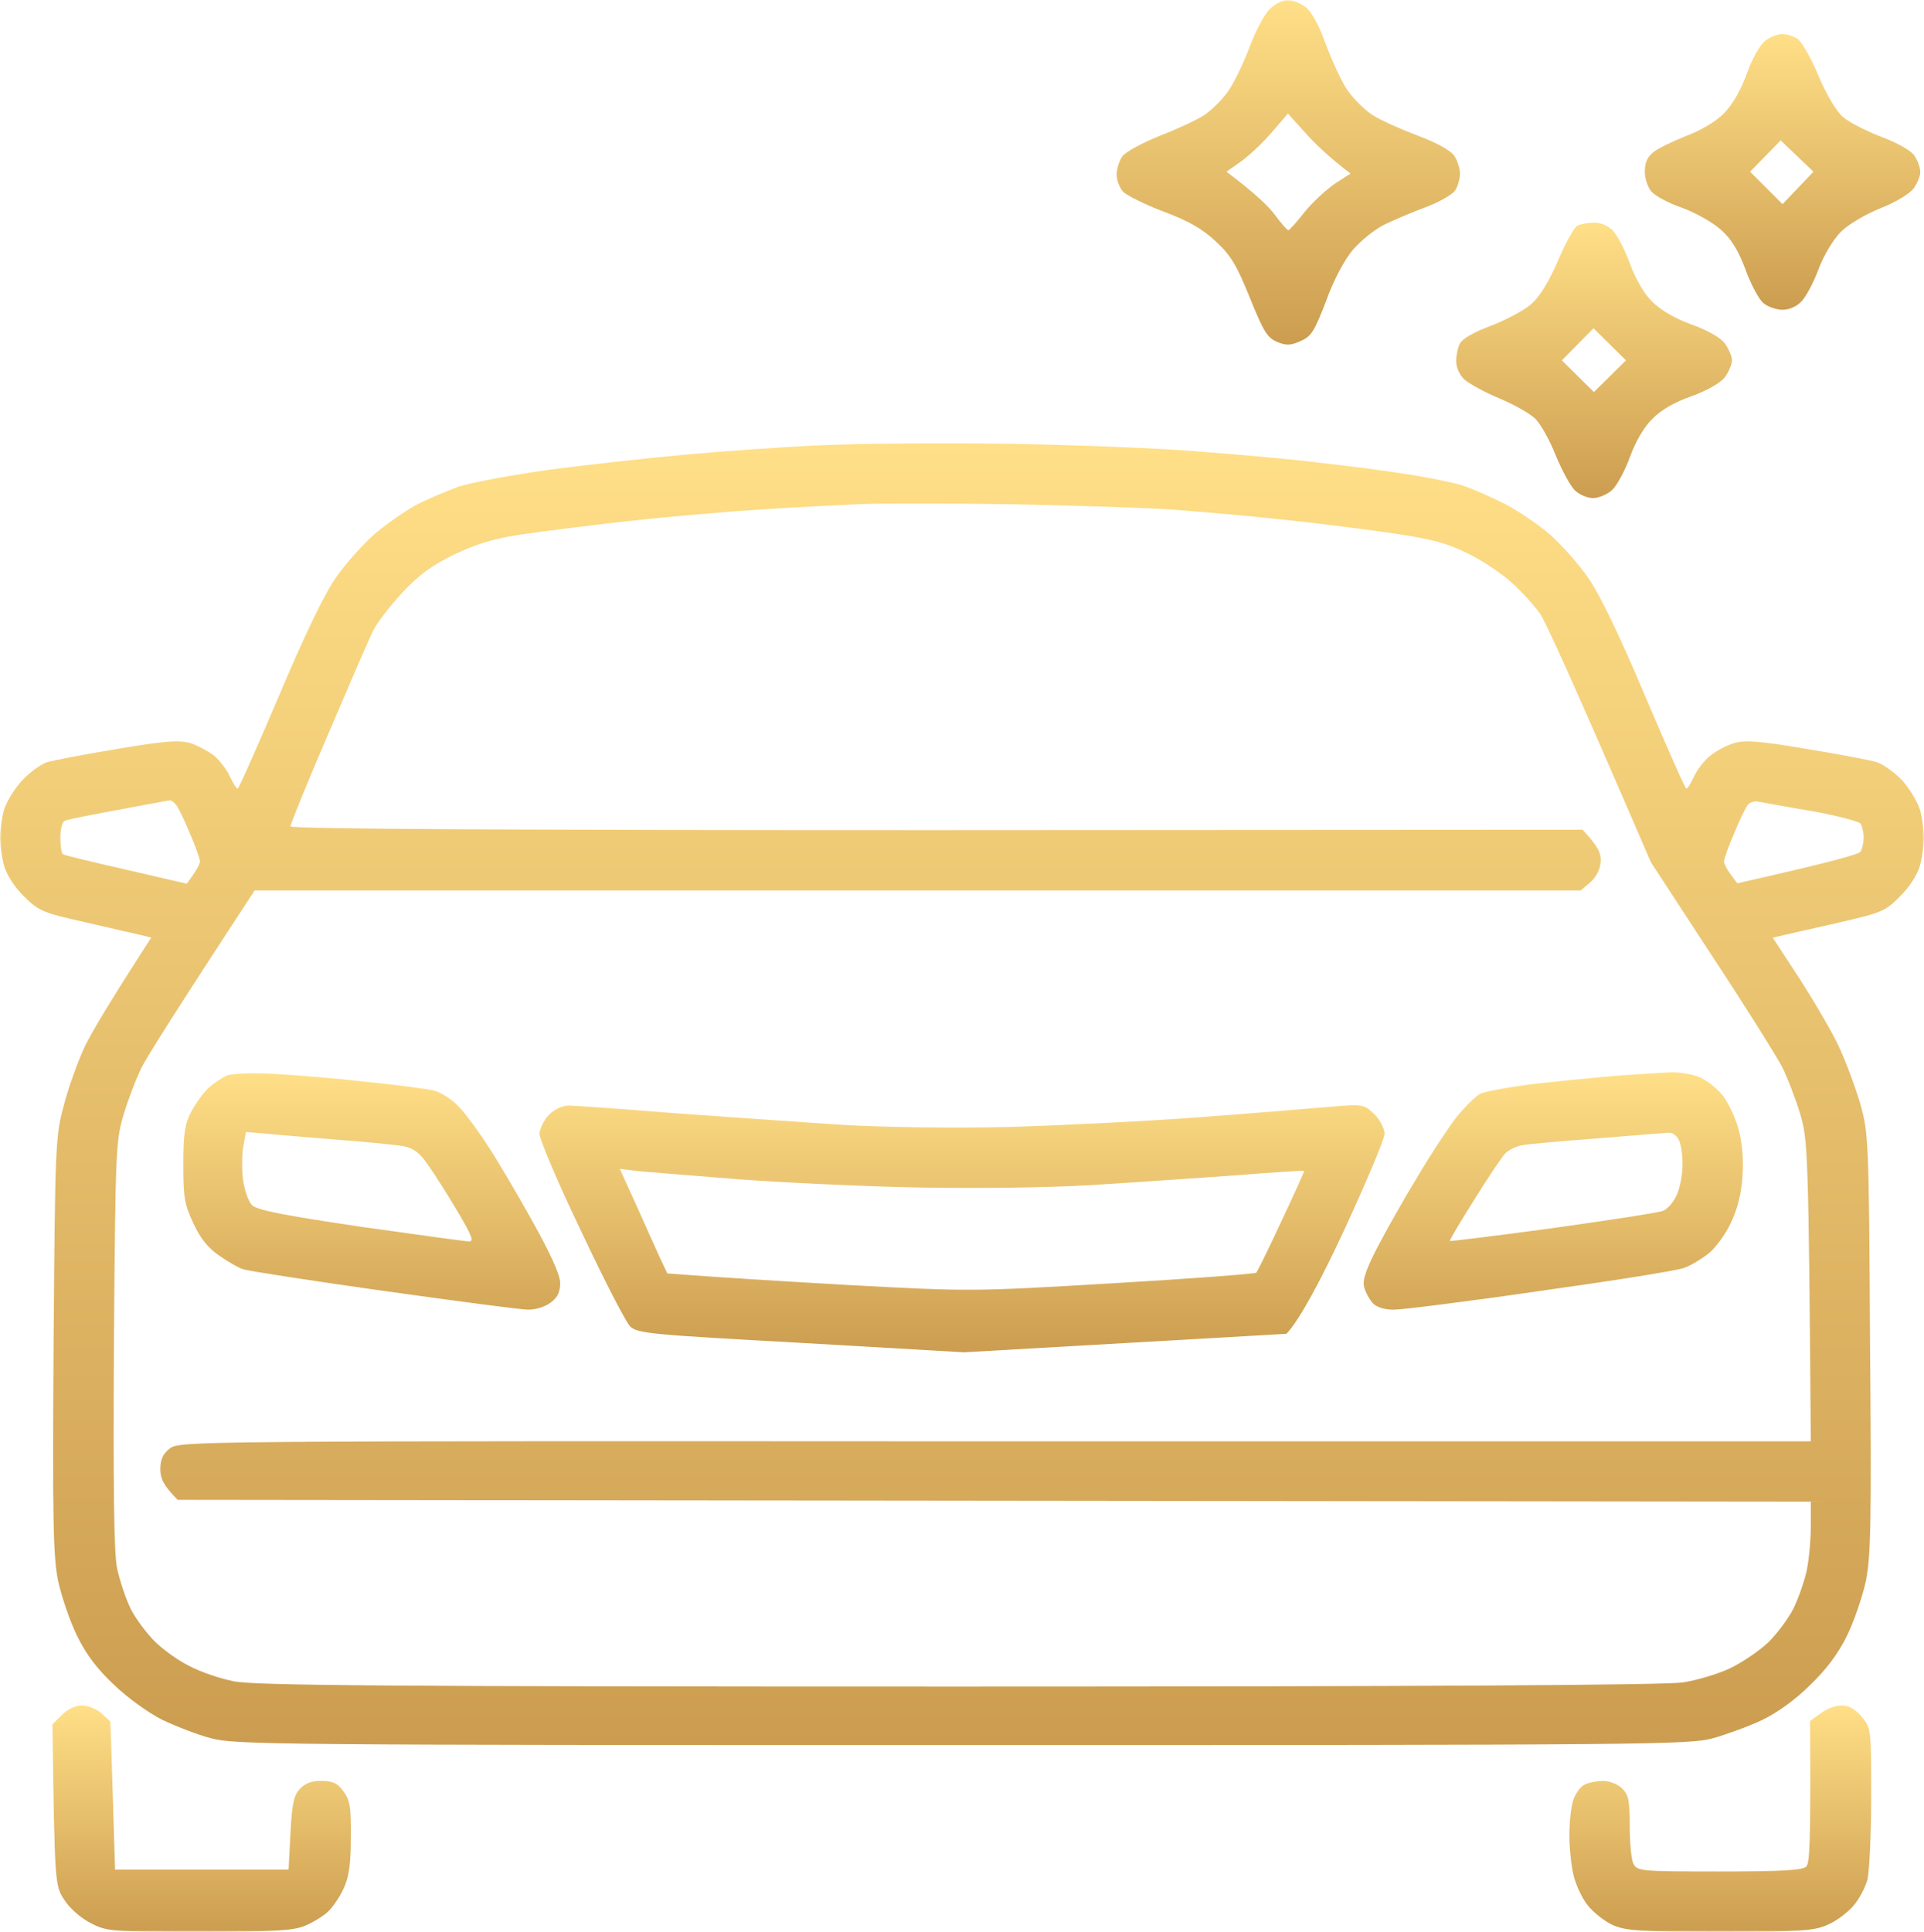
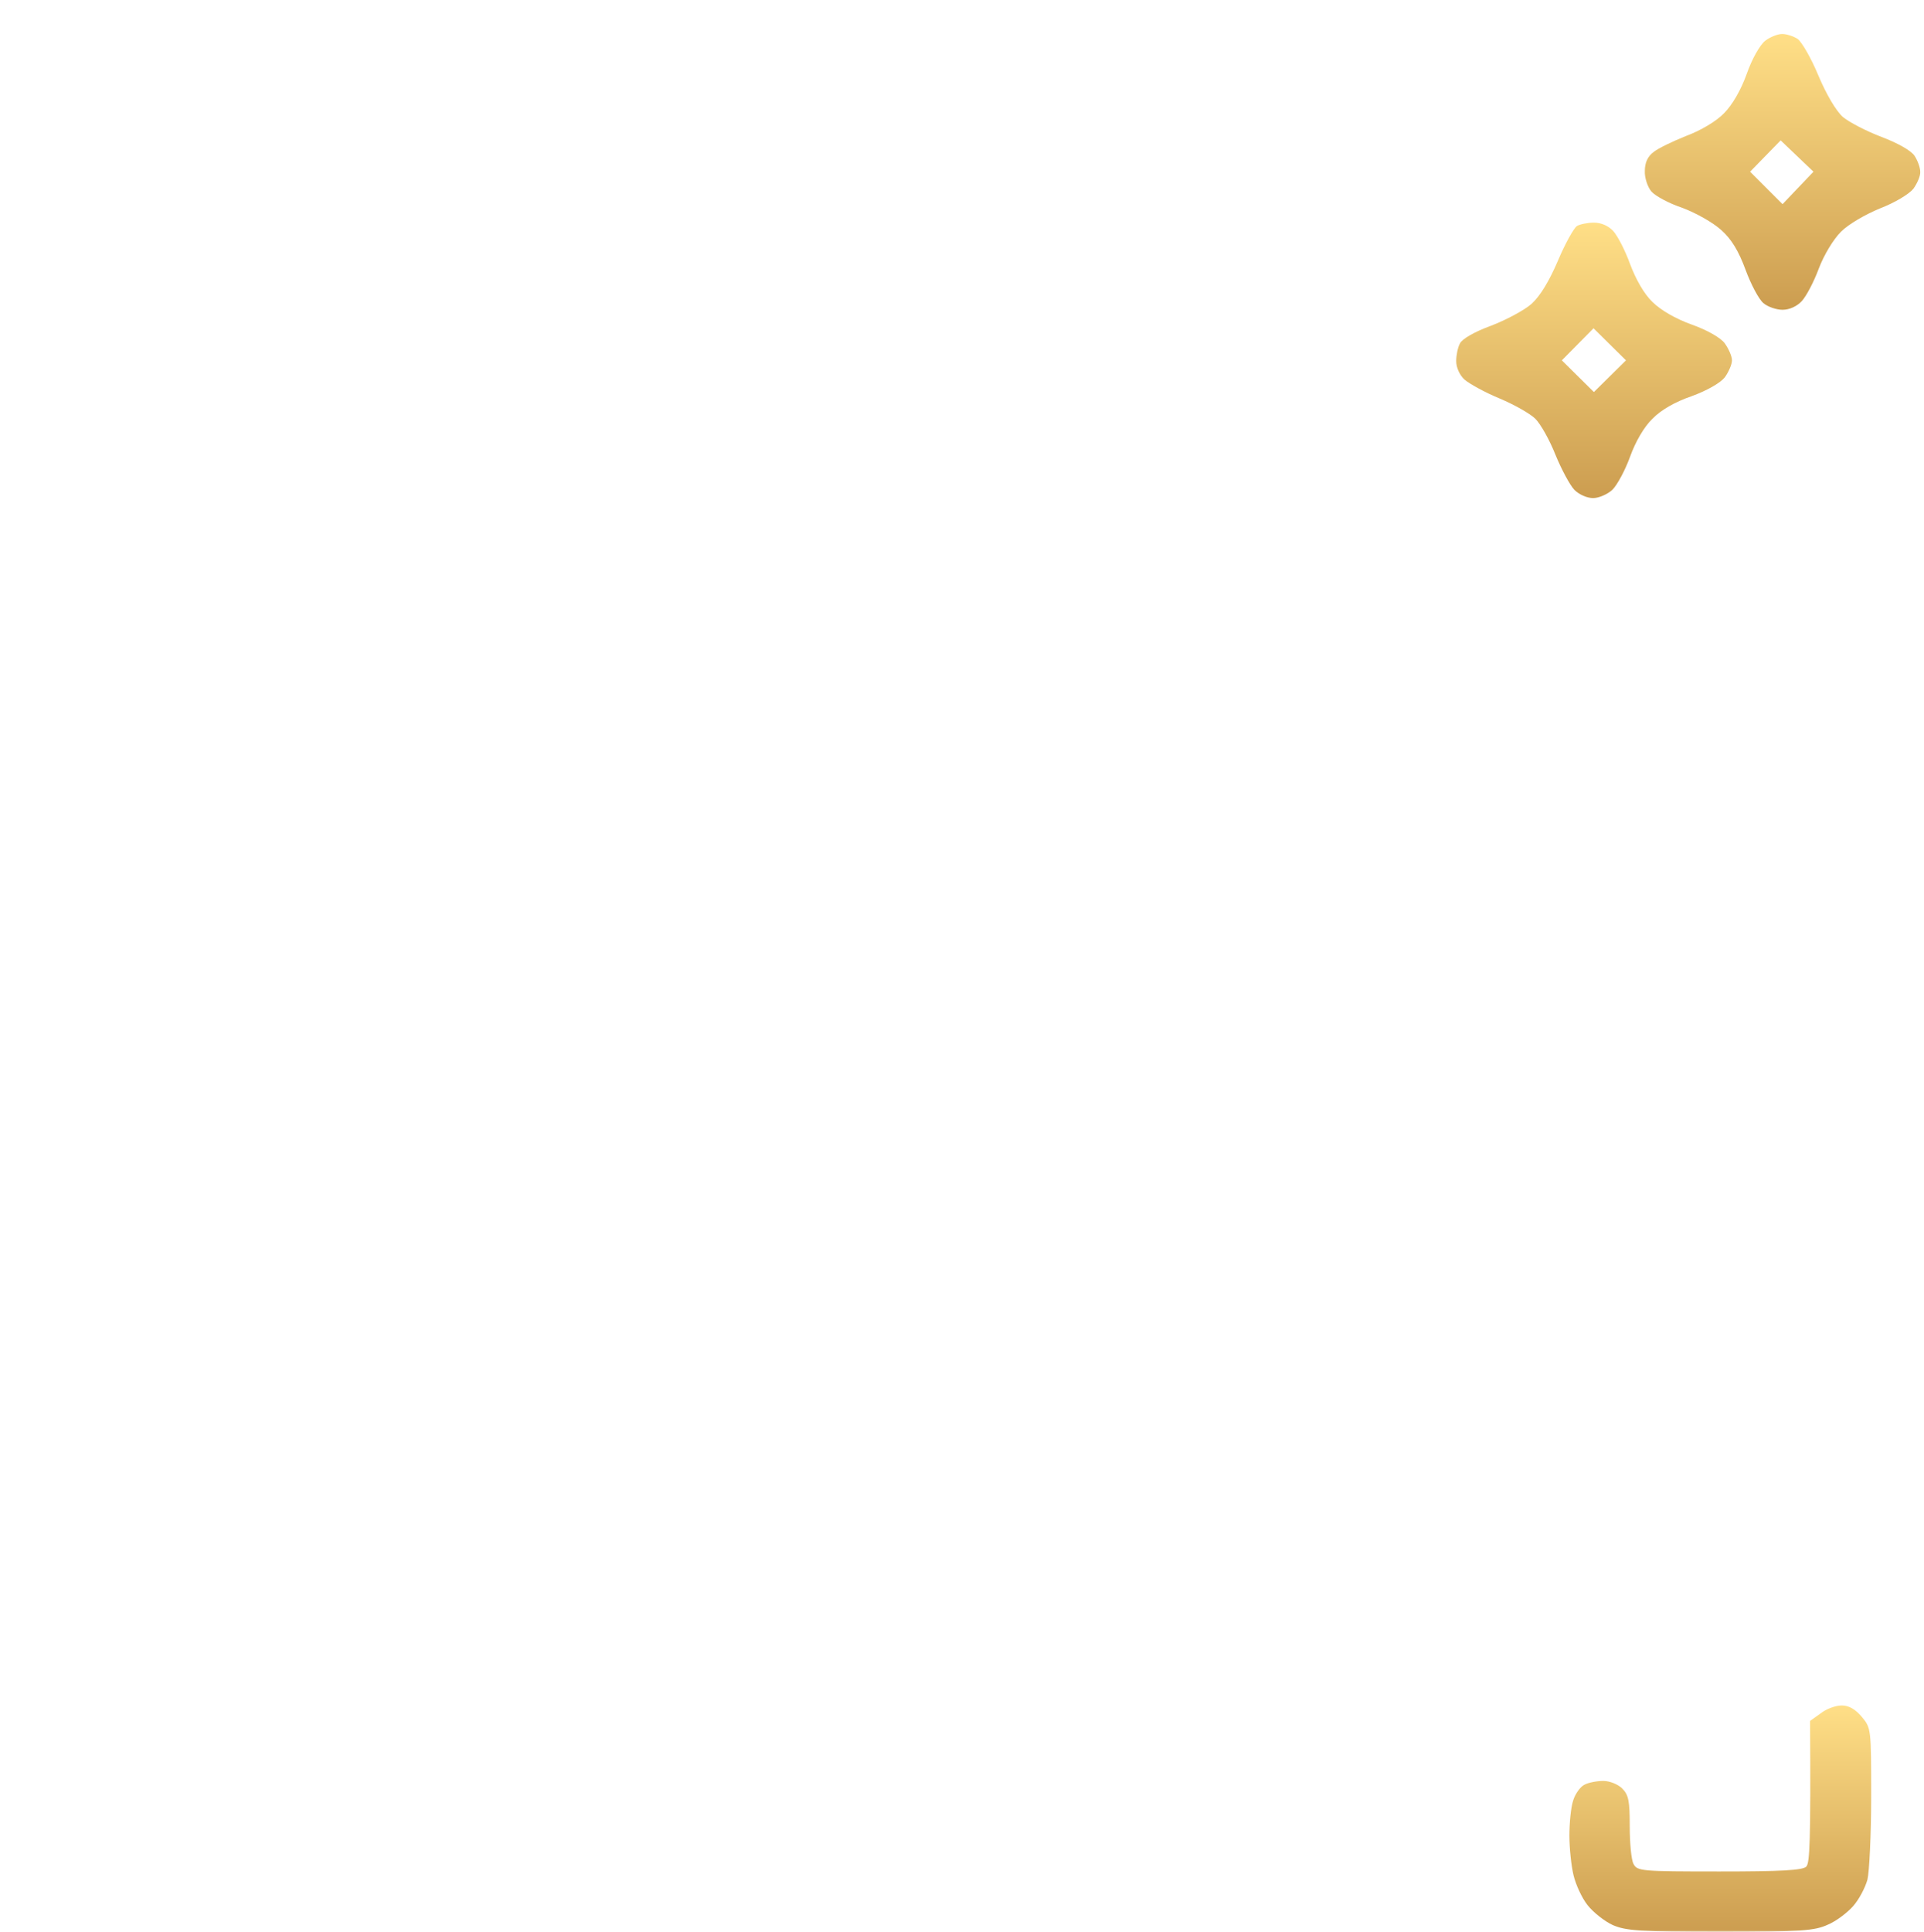
<svg xmlns="http://www.w3.org/2000/svg" width="510" height="512" viewBox="0 0 510 512" fill="none">
  <g clip-path="url(#clip0_1_3)">
    <mask id="mask0_1_3" style="mask-type:luminance" maskUnits="userSpaceOnUse" x="0" y="0" width="510" height="512">
-       <path d="M510 0H0V512H510V0Z" fill="white" />
+       <path d="M510 0H0V512H510V0" fill="white" />
    </mask>
    <g mask="url(#mask0_1_3)">
      <path fill-rule="evenodd" clip-rule="evenodd" d="M422.5 59.007C424.4 59.007 426.3 59.807 427.6 61.207C428.8 62.507 430.8 66.406 432.1 70.006C433.6 74.006 435.8 77.906 438 80.006C440.2 82.206 444.2 84.506 448.4 86.006C452.6 87.506 456.1 89.506 457.2 91.006C458.2 92.406 459.1 94.406 459.1 95.506C459.1 96.606 458.2 98.606 457.2 100.006C456 101.506 452.5 103.506 448.4 105.006C444 106.506 440.2 108.706 438 111.006C435.8 113.106 433.5 117.106 432.1 121.006C430.8 124.606 428.7 128.506 427.4 129.806C426.1 131.006 423.8 132.006 422.3 132.006C420.7 132.006 418.6 131.106 417.3 129.806C416.1 128.506 413.9 124.406 412.3 120.506C410.8 116.706 408.4 112.406 407 111.006C405.6 109.606 401.3 107.206 397.5 105.606C393.6 104.006 389.5 101.706 388.2 100.606C386.9 99.406 386 97.406 386 95.706C386 94.206 386.4 92.106 387 91.006C387.6 89.806 390.9 87.906 395.3 86.306C399.2 84.806 404.1 82.206 406 80.506C408.3 78.406 410.7 74.406 413 69.007C414.9 64.507 417.2 60.407 418 59.907C418.8 59.407 420.9 59.007 422.5 59.007ZM414 95.506L422.5 103.906L431 95.506L422.4 87.006L414 95.506Z" fill="url(#paint0_linear_1_3)" />
      <path fill-rule="evenodd" clip-rule="evenodd" d="M472.4 9.008C473.6 9.008 475.4 9.608 476.5 10.308C477.6 11.108 480.1 15.408 482 20.007C484.1 25.007 486.7 29.407 488.5 31.007C490.2 32.407 494.8 34.807 498.8 36.307C503 37.907 506.6 39.907 507.5 41.307C508.3 42.507 509 44.407 509 45.507C509.1 46.607 508.2 48.607 507.2 50.007C506.1 51.407 502.3 53.707 498.4 55.207C494.5 56.807 490 59.407 488 61.407C486 63.407 483.5 67.507 482.1 71.207C480.8 74.707 478.8 78.507 477.6 79.807C476.3 81.207 474.3 82.106 472.5 82.106C470.9 82.106 468.5 81.306 467.4 80.306C466.2 79.307 464.1 75.307 462.7 71.507C460.9 66.607 459 63.407 456.3 61.007C454.1 59.007 449.7 56.507 446 55.107C442.4 53.907 438.7 51.907 437.7 50.707C436.7 49.507 435.9 47.007 436 45.307C436 43.107 436.767 41.441 438.3 40.307C439.5 39.307 443.5 37.407 447 36.007C450.8 34.607 455 32.107 457 30.007C459.2 27.807 461.5 23.807 463 19.607C464.4 15.607 466.5 11.908 467.9 10.808C469.2 9.808 471.2 9.008 472.4 9.008ZM463.9 45.507L472.5 54.107L480.7 45.507L472 37.207L463.9 45.507Z" fill="url(#paint1_linear_1_3)" />
-       <path fill-rule="evenodd" clip-rule="evenodd" d="M341.3 0.008C342.5 -0.092 344.6 0.808 346 1.808C347.6 3.008 349.6 6.608 351.4 11.607C353 15.907 355.5 21.407 357.1 23.807C358.7 26.107 361.7 29.107 363.7 30.407C365.8 31.807 371.2 34.207 375.7 35.907C380.8 37.807 384.6 39.907 385.5 41.307C386.3 42.507 387 44.607 387 46.007C387 47.407 386.4 49.407 385.7 50.507C384.9 51.607 381.4 53.607 377.9 54.907C374.4 56.207 369.5 58.307 367 59.507C364.5 60.707 360.8 63.707 358.7 66.107C356.4 68.807 353.6 74.007 351.5 79.806C348.4 87.806 347.6 89.206 344.7 90.406C342.1 91.606 340.9 91.606 338.5 90.606C335.9 89.506 334.9 87.806 331.3 78.906C327.8 70.307 326.3 67.707 322.3 64.007C318.8 60.707 315 58.507 308.5 56.107C303.5 54.207 298.7 51.807 297.7 50.807C296.8 49.807 296 47.807 296 46.307C296 44.707 296.7 42.507 297.6 41.307C298.5 40.207 302.9 37.807 307.4 36.007C311.8 34.307 317.2 31.807 319.2 30.507C321.3 29.107 324.3 26.107 325.8 23.807C327.4 21.407 329.9 16.107 331.4 12.007C333 7.907 335.3 3.508 336.7 2.308C338 1.008 340.1 0.008 341.3 0.008ZM337 35.207C334.5 38.107 330.8 41.507 328.8 42.907L325.1 45.507C332.8 51.307 336.4 54.807 338 57.007C339.6 59.207 341.2 61.007 341.5 61.007C341.8 61.007 343.7 58.907 345.8 56.207C347.9 53.607 351.5 50.307 353.8 48.707L358 46.007C352.2 41.607 348.5 38.007 346 35.207L341.4 30.107L337 35.207Z" fill="url(#paint2_linear_1_3)" />
-       <path fill-rule="evenodd" clip-rule="evenodd" d="M267 117.606C283.8 117.906 306.3 118.706 317 119.606C327.7 120.406 342.4 121.706 349.5 122.606C356.6 123.406 367 124.706 372.5 125.606C378 126.406 384.8 127.806 387.5 128.606C390.3 129.506 395.4 131.806 399 133.606C402.6 135.506 407.9 139.106 410.9 141.705C413.9 144.405 418.4 149.405 420.9 153.005C423.9 157.205 429.3 168.405 436 184.305C441.8 197.905 446.7 209.004 447 209.004C447.3 209.104 448.2 207.605 449 205.905C449.8 204.105 451.7 201.605 453.3 200.305C454.8 199.105 457.7 197.505 459.8 196.905C462.8 196.105 466.5 196.405 479 198.505C487.5 199.905 495.9 201.505 497.5 202.005C499.1 202.505 502.2 204.705 504.3 206.905C506.3 209.204 508.4 212.704 509 214.804C509.5 216.804 510 220.104 510 222.004C510 223.904 509.5 227.304 508.9 229.504C508.2 231.904 506.1 235.204 503.6 237.604C499.8 241.504 498.7 241.904 487.5 244.504C480.9 246.004 474.2 247.504 469.9 248.504L477.1 259.504C481 265.604 485.7 273.604 487.5 277.503C489.3 281.403 491.8 288.103 493.1 292.503C495.3 300.303 495.4 302.003 495.7 356.002C496.1 403.302 495.9 412.601 494.6 419.001C493.7 423.101 491.5 429.601 489.6 433.501C487.3 438.201 484.1 442.501 479.8 446.601C475.9 450.501 471 454.001 467 455.901C463.4 457.601 457.6 459.701 454 460.701C447.9 462.401 436.6 462.501 255 462.501C74.1 462.501 62.1 462.401 56 460.701C52.4 459.801 46.6 457.501 43 455.801C39.4 454.001 33.7 449.901 30.2 446.501C25.7 442.301 22.8 438.401 20.4 433.501C18.5 429.601 16.3 423.101 15.4 419.001C14.1 412.601 13.9 403.202 14.2 356.502C14.6 303.203 14.7 301.203 16.9 293.003C18.1 288.303 20.6 281.403 22.4 277.503C24.3 273.604 29 265.604 40.1 248.504L37.3 247.804C35.8 247.504 29.1 245.904 22.5 244.404C11.3 241.904 10.2 241.404 6.4 237.604C3.9 235.204 1.8 231.904 1.1 229.504C0.5 227.304 0 223.904 0 222.004C0 220.104 0.5 216.804 1 214.804C1.6 212.704 3.7 209.204 5.8 206.905C7.8 204.705 10.9 202.505 12.5 202.005C14.2 201.505 22.5 199.905 31 198.505C43.5 196.405 47.2 196.105 50.3 196.905C52.3 197.505 55.2 199.105 56.8 200.305C58.3 201.605 60.2 204.105 61 205.905C61.8 207.605 62.7 209.104 63 209.004C63.3 209.004 68.2 197.905 74 184.305C80.7 168.405 86.1 157.205 89.1 153.005C91.6 149.405 96.1 144.405 99.1 141.705C102.1 139.106 107 135.706 110 134.006C113 132.406 118.2 130.206 121.5 129.006C124.8 127.906 135.6 125.906 145.5 124.506C155.4 123.206 171.6 121.406 181.5 120.506C191.4 119.606 207.8 118.406 218 118.006C228.2 117.506 250.2 117.406 267 117.606ZM202 135.006C192.4 135.606 176.4 137.006 166.5 138.106C156.6 139.206 144 140.806 138.5 141.605C131 142.705 126.5 144.105 120.5 146.905C114.4 149.905 111.1 152.305 106.6 157.105C103.4 160.605 99.9 165.105 99 167.005C98 168.905 92.7 181.205 87.1 194.305C81.5 207.305 77 218.404 77 219.004C77 219.704 134.7 220.004 248.3 220.004L419.5 219.904C423.7 224.404 424.4 226.104 424.3 228.304C424.2 230.304 423.2 232.304 421.6 233.804L419 236.004H67.5C46.4 268.204 39.1 279.903 37.6 282.803C36.2 285.603 34 291.303 32.8 295.303C30.7 302.303 30.6 304.303 30.2 356.002C30 394.202 30.2 411.202 31 415.501C31.7 418.801 33.3 423.601 34.6 426.301C35.9 428.901 38.8 432.801 41 435.001C43.2 437.201 47.4 440.201 50.3 441.601C53.1 443.101 58.4 444.901 62 445.601C67.3 446.701 101.5 447.001 254 447.001C377.2 447.001 441.7 446.601 446 445.901C449.6 445.401 455.2 443.701 458.5 442.201C461.8 440.601 466.4 437.501 468.8 435.201C471.1 432.901 474.1 428.901 475.4 426.301C476.7 423.601 478.3 419.101 478.9 416.301C479.5 413.401 480 408.102 480 404.502V398.002L47.1 397.502C43.3 393.702 42.5 391.802 42.5 389.402C42.5 386.802 43.2 385.302 45 383.902C47.5 381.902 50.7 381.902 263.7 382.002H480C479.4 304.803 479.2 302.103 477.2 295.303C476 291.303 473.8 285.603 472.4 282.803C470.9 279.903 462.5 266.504 453.6 253.004L437.6 228.504C416.9 180.505 409.7 164.805 408.2 162.605C406.7 160.505 403.4 156.805 400.7 154.405C398.1 152.005 392.7 148.405 388.7 146.505C382.9 143.705 378.8 142.705 367.5 141.106C359.8 140.006 347 138.406 339 137.606C331 136.706 318 135.606 310 135.006C302 134.506 282.2 133.906 266 133.606C249.8 133.406 232.7 133.406 228 133.606C223.3 133.806 211.6 134.406 202 135.006ZM17.2 217.504C16.5 217.804 16 219.704 16 222.004C16 224.204 16.3 226.204 16.7 226.404C17.2 226.704 24.7 228.504 33.5 230.504L49.5 234.204C52.2 230.604 53 228.904 53 228.304C53 227.604 51.8 224.204 50.3 220.804C48.9 217.304 47.2 213.904 46.6 213.204C46 212.504 45.3 212.004 45 212.104C44.7 212.104 38.6 213.304 31.5 214.604C24.3 215.904 17.9 217.204 17.2 217.504ZM459.7 220.804C458.2 224.204 457 227.604 457 228.304C457 228.904 457.8 230.504 458.8 231.804L460.5 234.104C485.3 228.504 492.8 226.404 493.2 225.704C493.6 225.004 494 223.404 494 222.004C494 220.604 493.6 219.004 493.2 218.304C492.8 217.704 487.1 216.204 480.5 215.004C473.9 213.904 467.5 212.704 466.3 212.504C465.2 212.204 463.8 212.604 463.3 213.304C462.8 213.904 461.1 217.304 459.7 220.804Z" fill="url(#paint3_linear_1_3)" />
-       <path fill-rule="evenodd" clip-rule="evenodd" d="M150.7 293.003C152.2 293.003 164.8 293.903 178.5 295.003C192.3 296.003 212.3 297.403 223 298.103C234.6 298.803 252.4 299.003 267 298.703C280.5 298.303 303.4 297.203 318 296.103C332.6 295.003 348.3 293.703 353 293.303C361.3 292.603 361.6 292.703 364.3 295.303C365.8 296.803 367 299.103 367 300.503C367 301.903 362.2 313.203 356.4 325.803C350.6 338.303 344.7 349.602 341 353.502L255.5 358.402L212.3 355.902C172.2 353.702 168.9 353.402 167 351.502C165.9 350.402 160 339.003 154 326.203C147.9 313.503 143 301.903 143 300.503C143.1 299.103 144.2 296.803 145.5 295.503C146.9 294.003 149.1 293.003 150.7 293.003ZM168.8 319.703C171.2 325.103 174 331.303 175 333.503L176.9 337.503C189.8 338.503 207.9 339.603 225.5 340.603C257.2 342.303 257.8 342.303 295 340.103C315.6 338.903 332.7 337.603 333 337.303C333.3 337.003 336.3 330.903 339.7 323.603C343.1 316.403 345.8 310.403 345.7 310.303C345.6 310.203 337.4 310.703 327.5 311.503C317.6 312.203 300.3 313.403 289 314.103C276.6 314.803 258.3 315.003 242.5 314.703C228.2 314.403 207.5 313.403 196.5 312.603C185.5 311.703 173.8 310.803 170.4 310.503L164.3 309.803L168.8 319.703ZM442.8 284.203C445.1 284.103 448.5 284.703 450.3 285.403C452.1 286.103 454.8 288.203 456.3 289.903C457.8 291.603 459.8 295.703 460.7 298.803C461.8 302.603 462.2 306.903 461.9 311.603C461.6 316.303 460.6 320.303 458.8 324.103C457.4 327.103 454.7 330.803 452.9 332.203C451 333.703 448.2 335.403 446.5 336.003C444.9 336.703 427.8 339.403 408.5 342.103C389.3 344.902 371.7 347.102 369.5 347.102C367 347.102 365 346.502 363.9 345.402C363 344.402 361.9 342.403 361.6 341.103C361.1 339.303 362.1 336.403 365.1 330.603C367.4 326.203 372.1 317.803 375.6 312.103C379 306.303 383.7 299.203 385.9 296.303C388.2 293.403 391.1 290.603 392.3 289.903C393.5 289.303 399.5 288.203 405.5 287.403C411.6 286.703 421.5 285.703 427.5 285.203C433.6 284.703 440.5 284.303 442.8 284.203ZM403.5 303.503C401.9 303.803 399.8 304.803 398.9 305.803C398 306.803 394.3 312.303 390.7 318.103C387.1 323.803 384.2 328.703 384.3 328.903C384.5 329.003 396.7 327.503 411.5 325.503C426.4 323.403 439.6 321.403 440.8 320.903C442 320.503 443.7 318.503 444.5 316.603C445.4 314.603 446 311.003 446 308.603C446 306.103 445.6 303.203 445 302.103C444.5 301.003 443.3 300.103 442.3 300.203C441.3 300.303 432.9 300.903 423.5 301.703C414.2 302.403 405.2 303.203 403.5 303.503ZM72.5 284.603C78 284.903 89.1 285.803 97 286.703C105 287.503 113.1 288.603 115 289.003C117.1 289.603 120 291.503 122 293.703C123.9 295.803 127.3 300.503 129.6 304.103C131.9 307.603 137.1 316.403 141.1 323.603C145.9 332.203 148.4 337.703 148.5 339.903C148.5 342.303 147.9 343.802 146 345.202C144.6 346.302 142.1 347.102 140 347.102C138.1 347.102 120.8 344.802 101.5 342.103C82.3 339.403 65.6 336.803 64.5 336.403C63.4 336.103 60.6 334.503 58.3 332.903C55.3 330.903 53.2 328.403 51.3 324.303C48.9 319.203 48.6 317.503 48.6 308.603C48.6 300.303 49 297.903 50.7 294.603C51.9 292.403 53.9 289.603 55.2 288.403C56.5 287.203 58.7 285.703 60 285.103C61.5 284.503 66.6 284.303 72.5 284.603ZM64.5 303.803C64.1 305.903 64.1 309.803 64.4 312.603C64.8 315.303 65.8 318.403 66.8 319.403C68.2 320.703 74.6 322.003 95.5 325.103C110.4 327.203 123.3 329.003 124.3 329.003C125.7 329.103 125.1 327.503 121.3 321.103C118.7 316.703 115.2 311.203 113.5 308.803C111.3 305.603 109.7 304.303 107 303.803C105.1 303.403 97.5 302.703 90 302.103C82.6 301.503 74 300.803 70.9 300.503L65.2 300.003L64.5 303.803Z" fill="url(#paint4_linear_1_3)" />
-       <path d="M13.9 457.001L16.4 454.501C17.9 453.001 20.1 452.001 21.7 452.001C23.2 452.001 25.5 452.901 26.8 454.001C28 455.101 29.1 456.101 29.2 456.201C29.3 456.401 29.6 465.301 30.5 495.5H76.5L77 485.8C77.4 478 77.9 475.801 79.5 474.101C80.9 472.601 82.7 471.901 85.3 472.001C88.2 472.001 89.5 472.601 91 474.701C92.8 477.101 93.1 479 93 487C93 494 92.5 497.5 91.1 500.5C90.1 502.7 88.2 505.5 86.9 506.7C85.6 507.9 82.8 509.6 80.8 510.4C77.7 511.7 72.4 512 52.8 512C29.7 512 28.3 511.9 24.1 509.7C21.5 508.4 18.6 505.9 17.1 503.6C14.506 499.709 14.5 499.302 13.904 457.282L13.9 457.001Z" fill="url(#paint5_linear_1_3)" />
      <path d="M479.8 456.101L482.6 454.101C484.1 452.901 486.6 452.001 488.2 452.001C490.1 452.001 491.8 453.001 493.5 455.001C496 458.001 496 458.201 496 476.201C496 486.3 495.5 496.2 495 498.2C494.4 500.3 492.8 503.4 491.2 505.2C489.7 506.9 486.7 509.2 484.5 510.1C481 511.7 477.5 512 456 512C434.6 512 431 511.7 427.5 510.2C425.3 509.2 422.3 506.8 420.8 504.9C419.3 503 417.7 499.5 417.1 497C416.5 494.5 416 489.8 416 486.5C416 483.2 416.4 479 417 477.201C417.5 475.501 418.9 473.501 420 473.001C421.1 472.401 423.4 472.001 425 472.001C426.7 472.001 428.9 472.901 430 474.001C431.7 475.701 432 477.301 432 484C432 488.4 432.4 492.9 433 494C434 495.9 435 496 455.8 496C471.9 496 477.9 495.7 478.8 494.7C479.7 493.8 480 488.3 479.8 456.101Z" fill="url(#paint6_linear_1_3)" />
    </g>
  </g>
  <defs>
    <linearGradient id="paint0_linear_1_3" x1="422.55" y1="59.007" x2="422.55" y2="132.006" gradientUnits="userSpaceOnUse">
      <stop stop-color="#FFDF87" />
      <stop offset="1" stop-color="#CC9D50" />
    </linearGradient>
    <linearGradient id="paint1_linear_1_3" x1="472.5" y1="9.008" x2="472.5" y2="82.106" gradientUnits="userSpaceOnUse">
      <stop stop-color="#FFDF87" />
      <stop offset="1" stop-color="#CC9D50" />
    </linearGradient>
    <linearGradient id="paint2_linear_1_3" x1="341.5" y1="0" x2="341.5" y2="91.333" gradientUnits="userSpaceOnUse">
      <stop stop-color="#FFDF87" />
      <stop offset="1" stop-color="#CC9D50" />
    </linearGradient>
    <linearGradient id="paint3_linear_1_3" x1="255" y1="117.51" x2="255" y2="462.501" gradientUnits="userSpaceOnUse">
      <stop stop-color="#FFDF87" />
      <stop offset="1" stop-color="#CC9D50" />
    </linearGradient>
    <linearGradient id="paint4_linear_1_3" x1="255.298" y1="284.192" x2="255.298" y2="358.402" gradientUnits="userSpaceOnUse">
      <stop stop-color="#FFDF87" />
      <stop offset="1" stop-color="#CC9D50" />
    </linearGradient>
    <linearGradient id="paint5_linear_1_3" x1="53.458" y1="452.001" x2="53.458" y2="512" gradientUnits="userSpaceOnUse">
      <stop stop-color="#FFDF87" />
      <stop offset="1" stop-color="#CC9D50" />
    </linearGradient>
    <linearGradient id="paint6_linear_1_3" x1="456" y1="452.001" x2="456" y2="512" gradientUnits="userSpaceOnUse">
      <stop stop-color="#FFDF87" />
      <stop offset="1" stop-color="#CC9D50" />
    </linearGradient>
    <clipPath id="clip0_1_3">
      <rect width="510" height="512" fill="white" />
    </clipPath>
  </defs>
</svg>